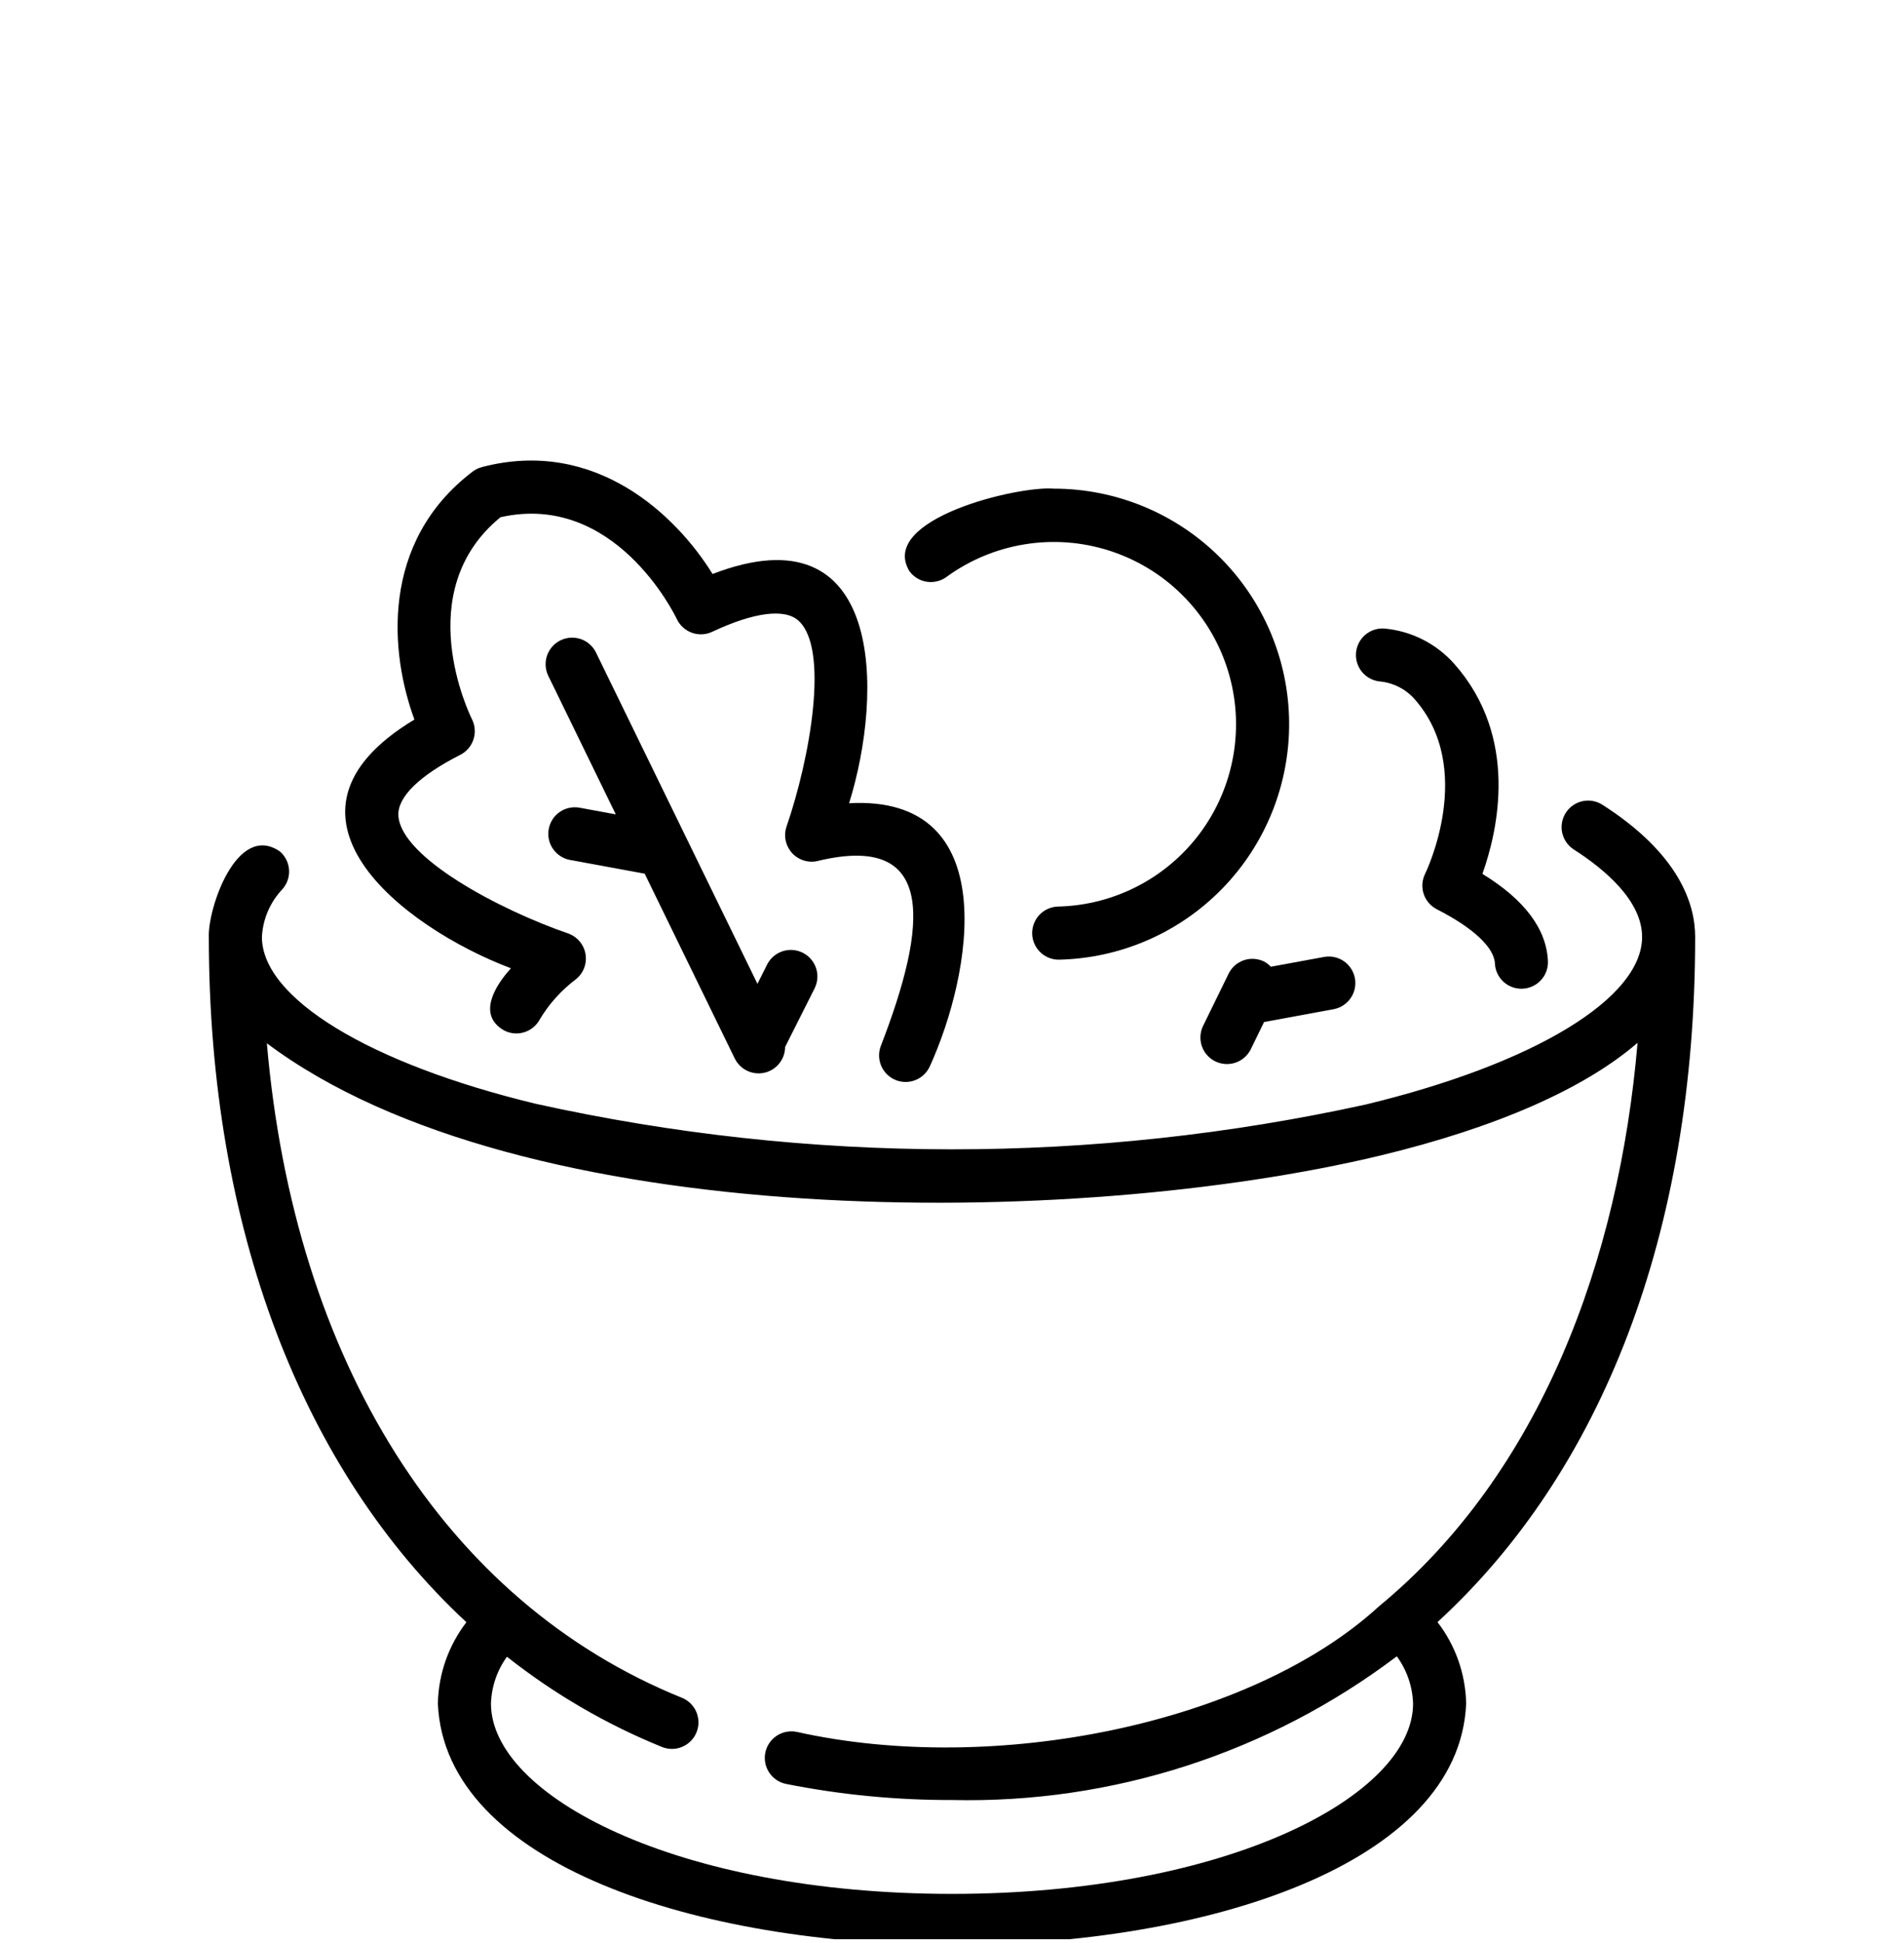
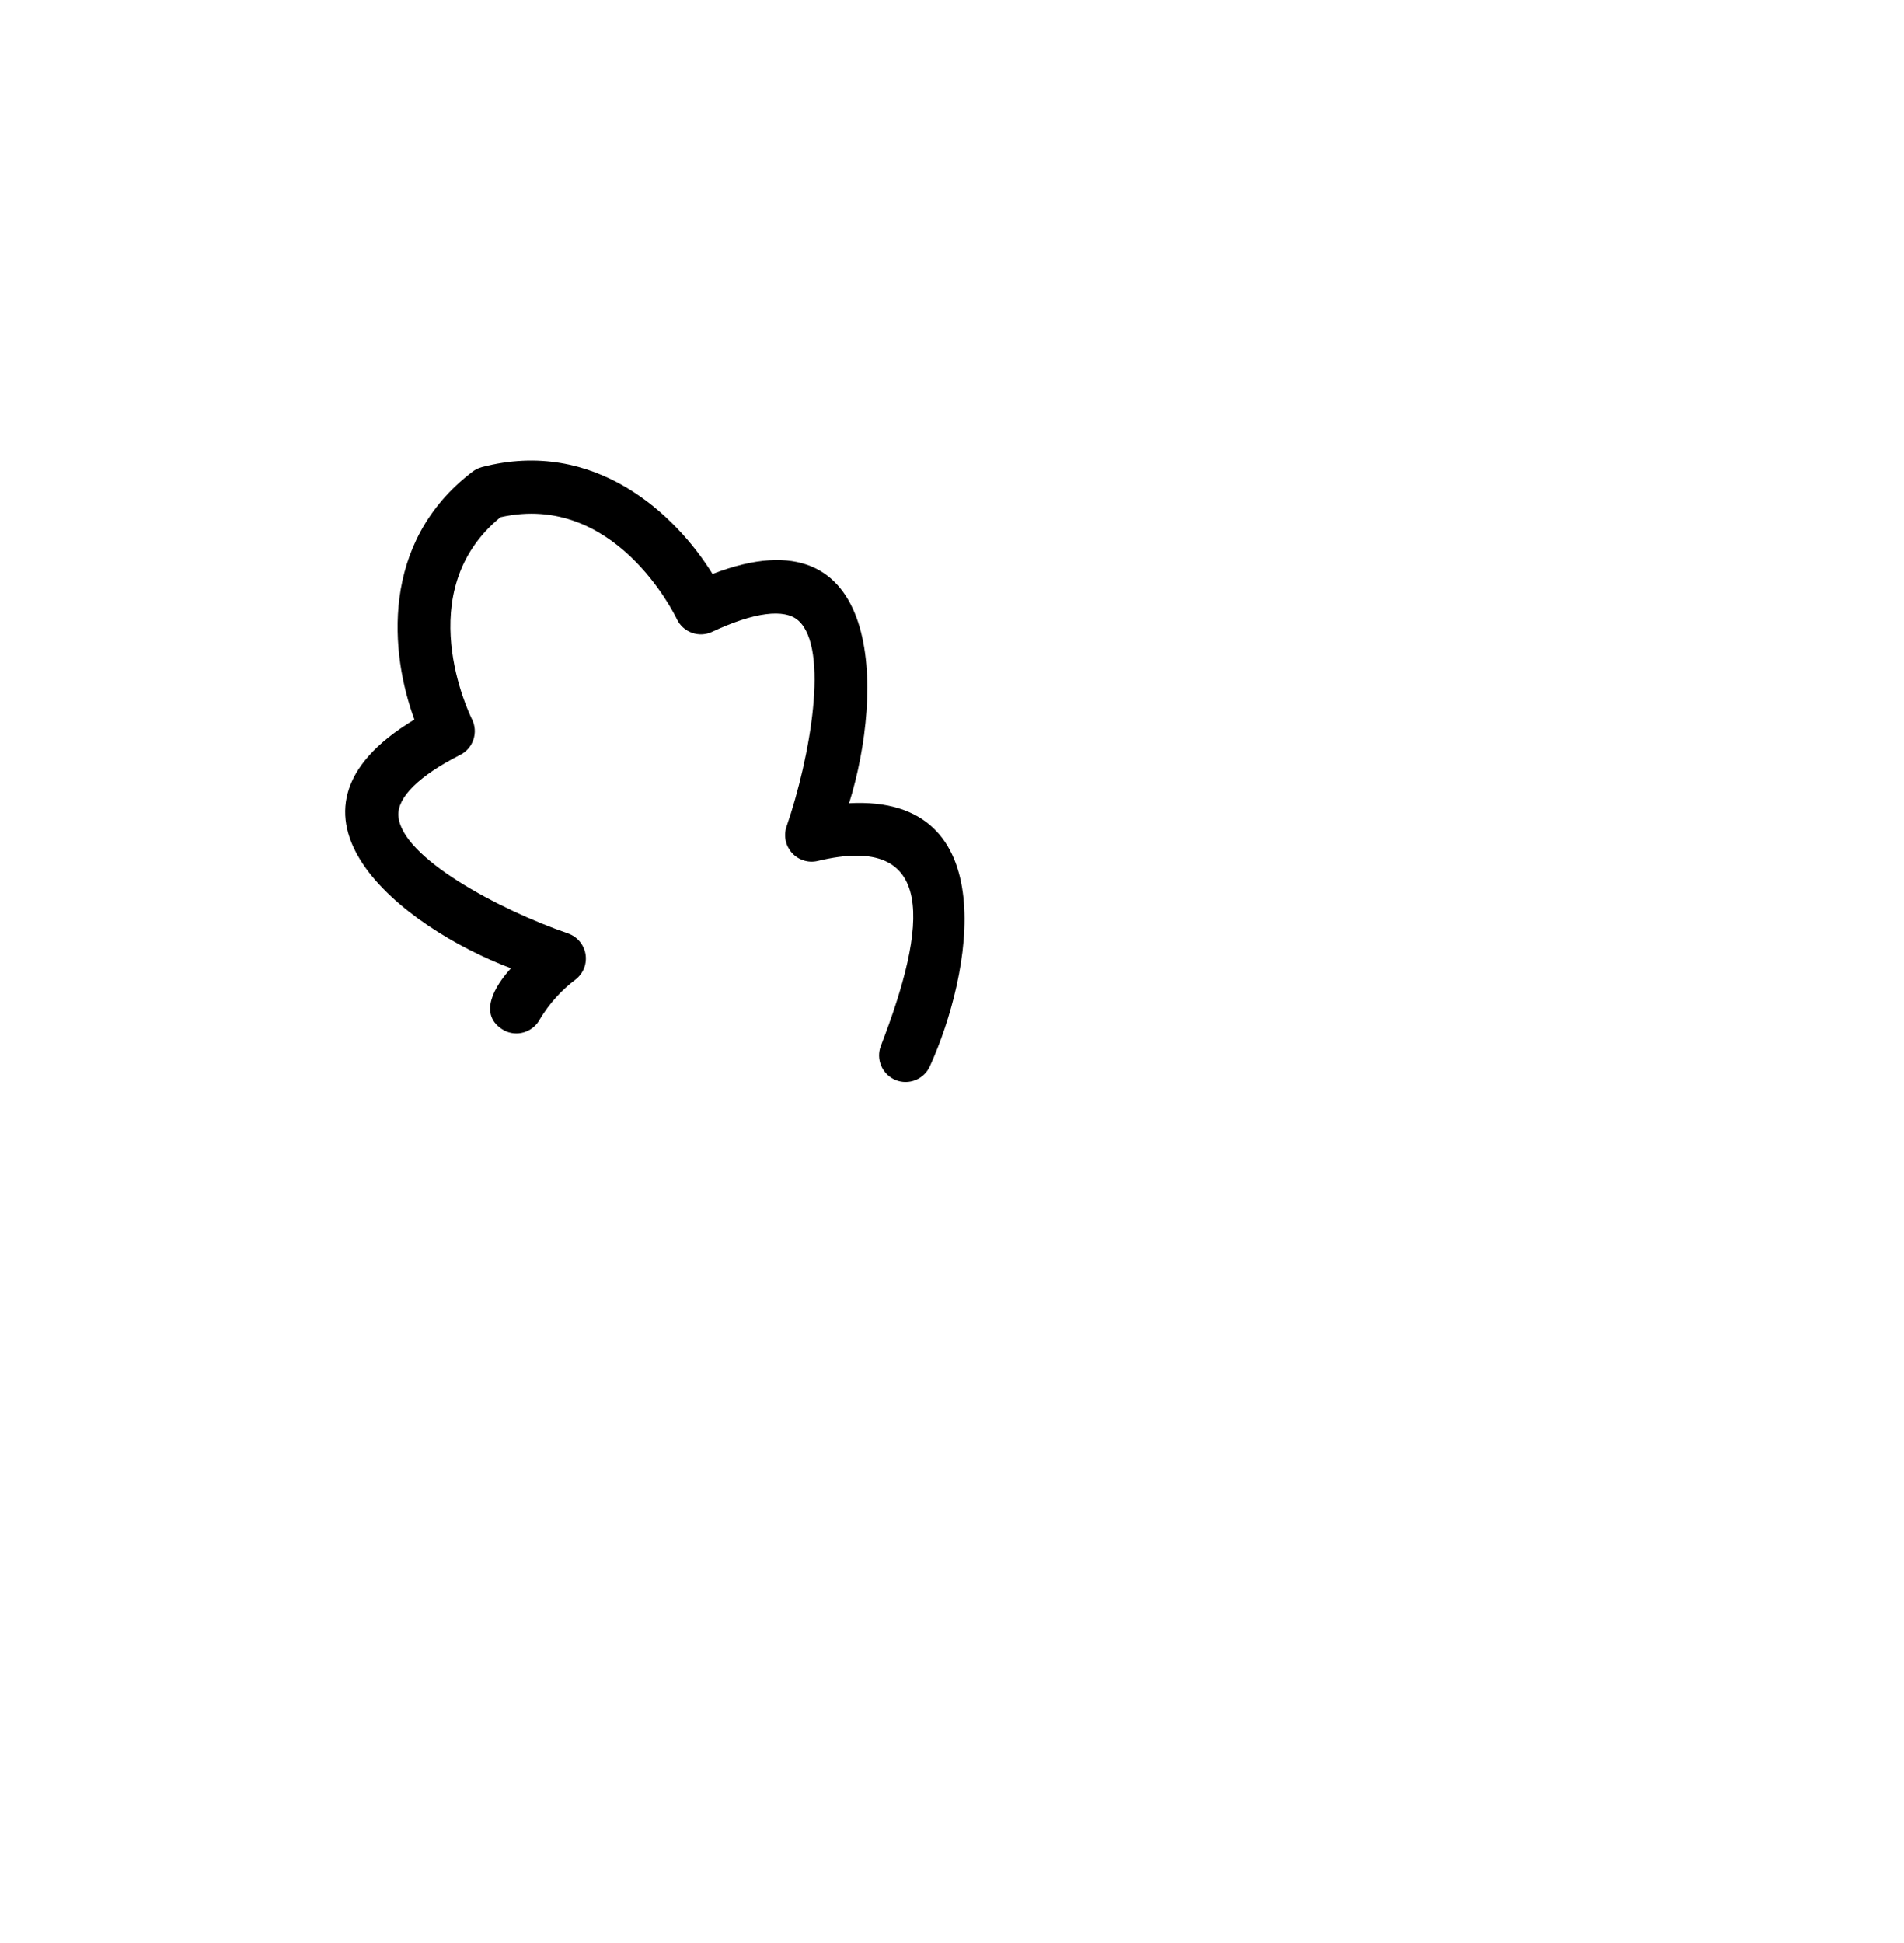
<svg xmlns="http://www.w3.org/2000/svg" width="50" height="51" viewBox="0 0 50 51" fill="none">
  <g clip-path="url(#clip0_9410_6228)">
-     <path d="M44.516 24.594C44.516 23.722 44.093 22.411 42.078 21.122C41.922 21.023 41.734 20.99 41.554 21.03C41.374 21.07 41.217 21.18 41.118 21.335C41.019 21.49 40.985 21.678 41.024 21.858C41.063 22.038 41.172 22.196 41.326 22.296C42.146 22.82 43.122 23.644 43.122 24.594C43.122 26.202 40.297 27.921 35.867 28.991C28.689 30.566 21.253 30.56 14.076 28.974C9.704 27.921 6.878 26.202 6.878 24.594C6.902 24.121 7.096 23.672 7.425 23.33C7.484 23.26 7.529 23.18 7.558 23.093C7.586 23.006 7.597 22.914 7.59 22.823C7.583 22.732 7.558 22.643 7.516 22.561C7.475 22.479 7.418 22.407 7.348 22.347C6.211 21.575 5.452 23.866 5.484 24.594C5.484 32.24 7.939 38.584 12.248 42.58C11.777 43.193 11.514 43.941 11.499 44.715C11.854 53.165 38.146 53.17 38.502 44.715C38.486 43.94 38.223 43.19 37.749 42.577C42.048 38.639 44.516 32.402 44.516 24.594ZM36.208 42.167C32.861 45.234 26.139 46.624 20.92 45.458C20.739 45.422 20.55 45.459 20.396 45.561C20.242 45.663 20.135 45.822 20.098 46.003C20.061 46.185 20.098 46.373 20.2 46.527C20.303 46.681 20.462 46.789 20.643 46.825C22.078 47.11 23.538 47.251 25 47.247C29.208 47.343 33.324 46.013 36.681 43.475C36.945 43.836 37.094 44.268 37.108 44.715C37.108 47.128 32.243 49.711 25 49.711C17.758 49.711 12.893 47.128 12.893 44.715C12.907 44.272 13.053 43.844 13.313 43.486C14.551 44.464 15.922 45.261 17.384 45.855C17.469 45.889 17.56 45.906 17.651 45.906C17.743 45.905 17.833 45.886 17.917 45.85C18.002 45.814 18.078 45.762 18.142 45.697C18.206 45.632 18.257 45.555 18.291 45.47C18.325 45.385 18.343 45.294 18.342 45.203C18.341 45.111 18.322 45.021 18.287 44.937C18.251 44.852 18.199 44.776 18.134 44.712C18.068 44.648 17.991 44.597 17.906 44.563C11.68 42.046 7.727 35.722 7.008 27.384C13.679 32.387 28.198 32.263 36.251 30.33C39.32 29.59 41.617 28.568 43.003 27.372C42.518 33.07 40.455 38.672 36.208 42.167Z" fill="black" />
    <path d="M13.418 25.416C12.996 25.876 12.528 26.64 13.234 27.045C13.315 27.088 13.403 27.114 13.494 27.123C13.585 27.132 13.677 27.122 13.765 27.095C13.852 27.068 13.934 27.024 14.004 26.966C14.075 26.908 14.133 26.836 14.176 26.755C14.422 26.345 14.746 25.987 15.129 25.699C15.225 25.621 15.299 25.518 15.342 25.402C15.385 25.285 15.396 25.159 15.375 25.037C15.353 24.915 15.299 24.801 15.218 24.706C15.138 24.612 15.033 24.541 14.916 24.5C13.111 23.878 10.537 22.51 10.462 21.416C10.428 20.93 11.006 20.361 12.087 19.813C12.251 19.73 12.376 19.585 12.433 19.41C12.491 19.235 12.477 19.044 12.395 18.88C12.326 18.741 10.763 15.522 13.143 13.576C16.136 12.903 17.709 16.114 17.775 16.251C17.854 16.418 17.996 16.546 18.17 16.609C18.343 16.671 18.534 16.663 18.701 16.584C19.799 16.069 20.604 15.965 20.967 16.29C21.783 17.022 21.276 19.891 20.656 21.693C20.615 21.81 20.607 21.936 20.631 22.057C20.656 22.179 20.712 22.291 20.794 22.384C20.876 22.476 20.982 22.545 21.099 22.583C21.217 22.622 21.343 22.628 21.464 22.601C24.624 21.834 24.351 24.304 23.132 27.451C23.066 27.621 23.07 27.81 23.142 27.978C23.214 28.146 23.349 28.278 23.518 28.348C23.686 28.417 23.876 28.417 24.045 28.348C24.214 28.279 24.349 28.147 24.422 27.98C25.514 25.584 26.377 20.86 22.298 21.083C23.208 18.166 23.214 13.333 18.712 15.066C17.748 13.508 15.621 11.484 12.655 12.26C12.565 12.284 12.481 12.325 12.408 12.381C9.963 14.245 10.248 17.167 10.883 18.887C6.754 21.367 10.556 24.334 13.418 25.416Z" fill="black" />
-     <path d="M14.41 21.76C14.394 21.851 14.395 21.943 14.414 22.032C14.433 22.122 14.47 22.207 14.522 22.282C14.574 22.358 14.64 22.422 14.717 22.472C14.793 22.521 14.879 22.556 14.969 22.572L16.93 22.933L19.256 27.704L19.303 27.799C19.375 27.937 19.49 28.047 19.632 28.111C19.774 28.176 19.933 28.191 20.084 28.155C20.235 28.119 20.37 28.032 20.467 27.91C20.564 27.788 20.616 27.638 20.617 27.482L21.397 25.932C21.476 25.767 21.487 25.578 21.428 25.405C21.369 25.233 21.244 25.09 21.081 25.008C20.918 24.926 20.729 24.911 20.555 24.967C20.381 25.023 20.236 25.144 20.151 25.306L19.891 25.824L15.652 17.13C15.613 17.048 15.557 16.974 15.488 16.913C15.42 16.852 15.34 16.805 15.253 16.775C15.166 16.745 15.075 16.733 14.983 16.738C14.892 16.744 14.802 16.767 14.72 16.807C14.637 16.847 14.564 16.903 14.503 16.972C14.442 17.041 14.396 17.121 14.366 17.207C14.336 17.294 14.324 17.386 14.329 17.477C14.335 17.569 14.359 17.659 14.399 17.741L16.171 21.376L15.222 21.201C15.132 21.184 15.039 21.186 14.95 21.205C14.86 21.224 14.775 21.26 14.7 21.312C14.624 21.364 14.56 21.43 14.51 21.507C14.461 21.584 14.427 21.67 14.41 21.76Z" fill="black" />
-     <path d="M36.229 17.886C36.581 17.918 36.907 18.082 37.143 18.345C38.767 20.176 37.439 22.906 37.426 22.932C37.343 23.097 37.329 23.288 37.386 23.463C37.444 23.638 37.568 23.783 37.732 23.867C38.686 24.352 39.242 24.872 39.257 25.294C39.267 25.476 39.348 25.648 39.483 25.771C39.618 25.894 39.796 25.959 39.979 25.952C40.161 25.945 40.334 25.867 40.459 25.735C40.585 25.602 40.654 25.426 40.65 25.243C40.619 24.392 40.041 23.619 38.929 22.938C39.333 21.805 39.899 19.352 38.187 17.422C37.716 16.893 37.061 16.562 36.355 16.498C36.172 16.485 35.992 16.544 35.853 16.662C35.714 16.78 35.627 16.949 35.61 17.131C35.594 17.313 35.65 17.494 35.765 17.635C35.881 17.776 36.048 17.867 36.229 17.886Z" fill="black" />
-     <path d="M33.195 25.238C33.113 25.198 33.023 25.174 32.932 25.169C32.84 25.163 32.749 25.175 32.662 25.205C32.576 25.235 32.496 25.282 32.427 25.342C32.359 25.403 32.303 25.477 32.263 25.559L31.588 26.939C31.512 27.104 31.503 27.294 31.563 27.466C31.624 27.638 31.75 27.779 31.915 27.859C32.079 27.939 32.267 27.952 32.441 27.894C32.614 27.837 32.758 27.713 32.841 27.551L33.195 26.826L35.03 26.488C35.21 26.452 35.368 26.347 35.471 26.195C35.575 26.044 35.614 25.858 35.581 25.677C35.547 25.497 35.444 25.337 35.294 25.232C35.144 25.127 34.958 25.086 34.777 25.117L33.373 25.375C33.322 25.32 33.261 25.274 33.195 25.238Z" fill="black" />
-     <path d="M24.856 15.143C25.463 14.701 26.165 14.408 26.907 14.288C27.648 14.167 28.407 14.223 29.123 14.451C29.838 14.678 30.491 15.071 31.026 15.597C31.562 16.123 31.967 16.768 32.207 17.48C32.448 18.191 32.517 18.949 32.41 19.692C32.303 20.436 32.023 21.144 31.592 21.759C31.161 22.373 30.591 22.878 29.929 23.232C29.266 23.586 28.53 23.779 27.779 23.796C27.597 23.802 27.425 23.879 27.299 24.01C27.173 24.142 27.104 24.317 27.105 24.499C27.107 24.681 27.18 24.855 27.308 24.984C27.436 25.113 27.61 25.187 27.792 25.19C29.42 25.158 30.971 24.485 32.105 23.316C33.24 22.148 33.868 20.579 33.853 18.95C33.838 17.321 33.18 15.764 32.023 14.617C30.866 13.471 29.304 12.827 27.675 12.826C26.734 12.746 23.056 13.624 23.882 14.993C23.936 15.067 24.004 15.129 24.082 15.177C24.16 15.225 24.247 15.256 24.337 15.27C24.428 15.284 24.52 15.28 24.609 15.258C24.698 15.237 24.782 15.198 24.856 15.143Z" fill="black" />
  </g>
  <defs>
    <clipPath id="clip0_9410_6228">
      <rect width="50" height="50" fill="white" transform="translate(0 0.901)" />
    </clipPath>
  </defs>
</svg>